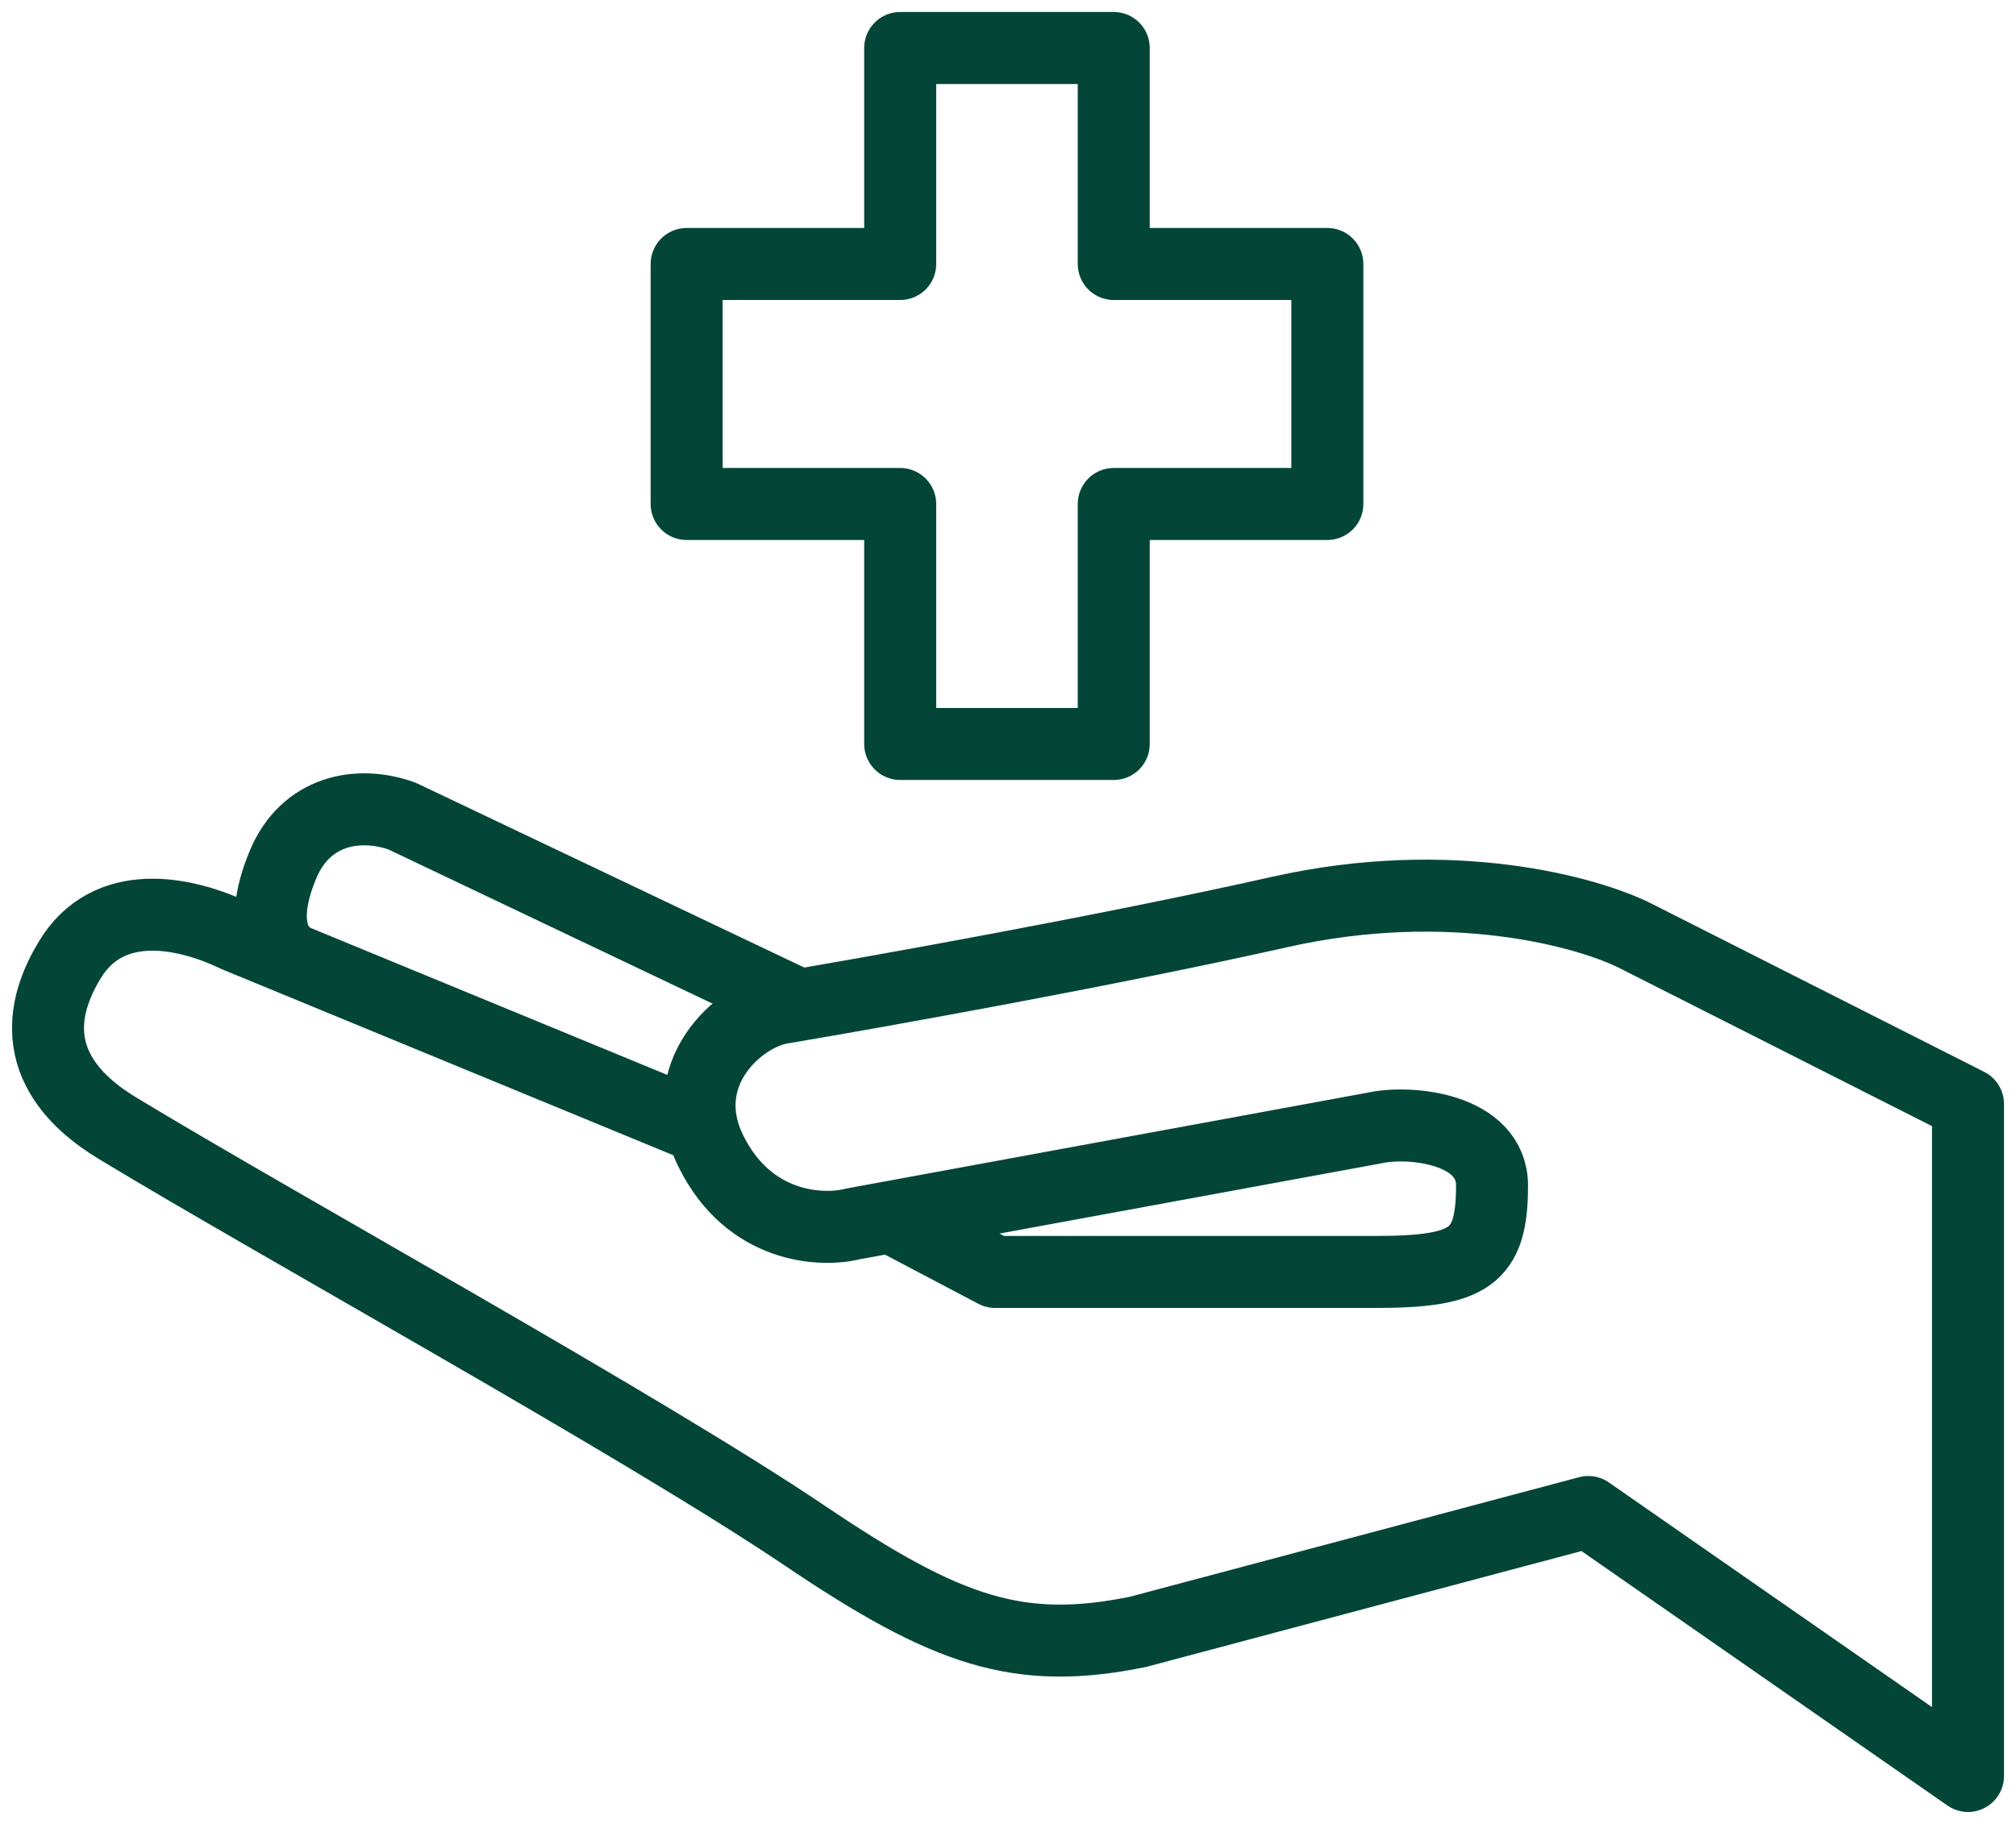
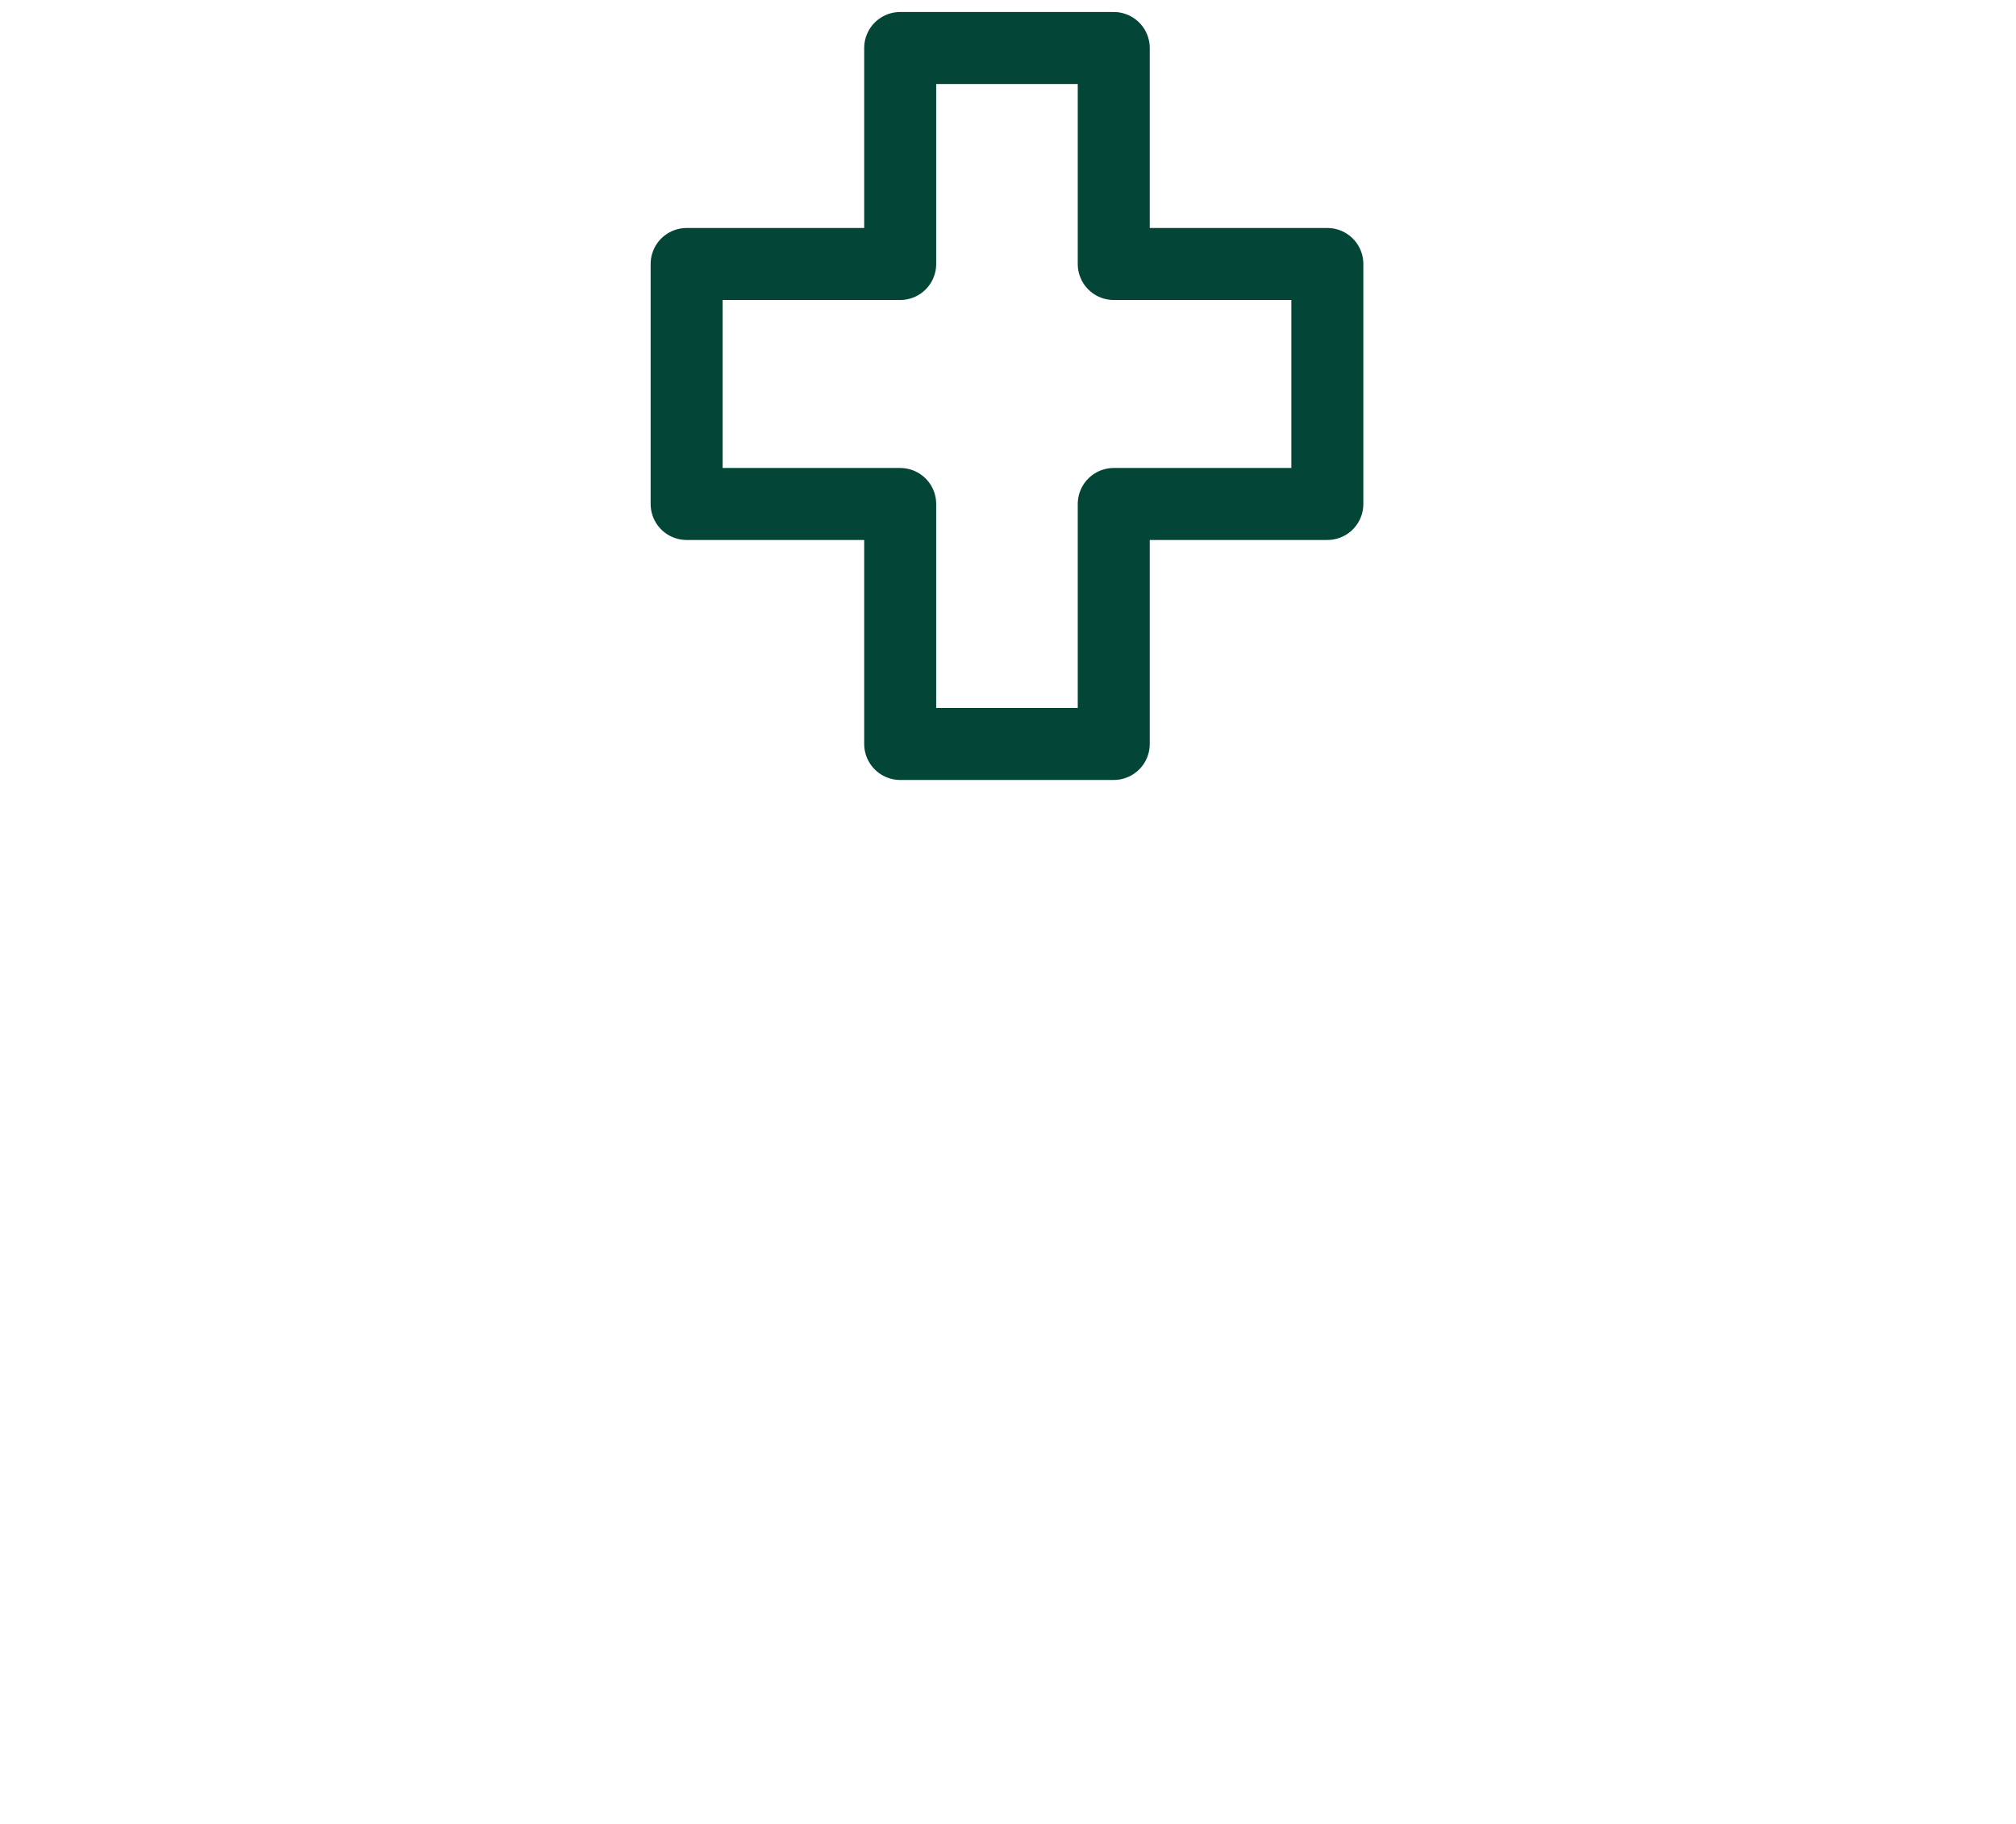
<svg xmlns="http://www.w3.org/2000/svg" width="42" height="38" viewBox="0 0 42 38" fill="none">
-   <path d="M16.442 20.839L8.373 17.001C7.443 16.671 6.366 16.896 5.901 18.001C5.411 19.165 5.737 19.662 5.901 19.829" stroke="#034638" stroke-width="1.5" stroke-linecap="round" stroke-linejoin="round" />
  <path d="M27.653 5.5H23.203V1H18.754V5.5H14.305V10.5H18.754V15.5H23.203V10.5H27.653V5.5Z" stroke="#034638" stroke-width="1.5" stroke-linejoin="round" />
-   <path d="M14.618 23.501L4.912 19.501C3.835 18.985 2.255 18.671 1.452 20.001C0.3 21.909 1.617 23.001 2.441 23.501C5.736 25.501 13.389 29.716 16.777 32.001C19.743 34.001 21.226 34.5 23.698 34.001L33.09 31.501L41 37.001V23.001L34.079 19.501C33.09 19 30.223 18.199 26.664 19C23.105 19.8 18.26 20.667 16.282 21C15.378 21.152 14.021 22.387 14.812 23.987C15.603 25.587 17.106 25.667 17.766 25.5L28.641 23.5C29.358 23.34 31.084 23.5 31.084 24.703C31.084 26.203 30.619 26.5 28.641 26.5C27.059 26.5 22.709 26.5 20.732 26.5L18.557 25.355" stroke="#034638" stroke-width="1.5" stroke-linecap="round" stroke-linejoin="round" />
</svg>